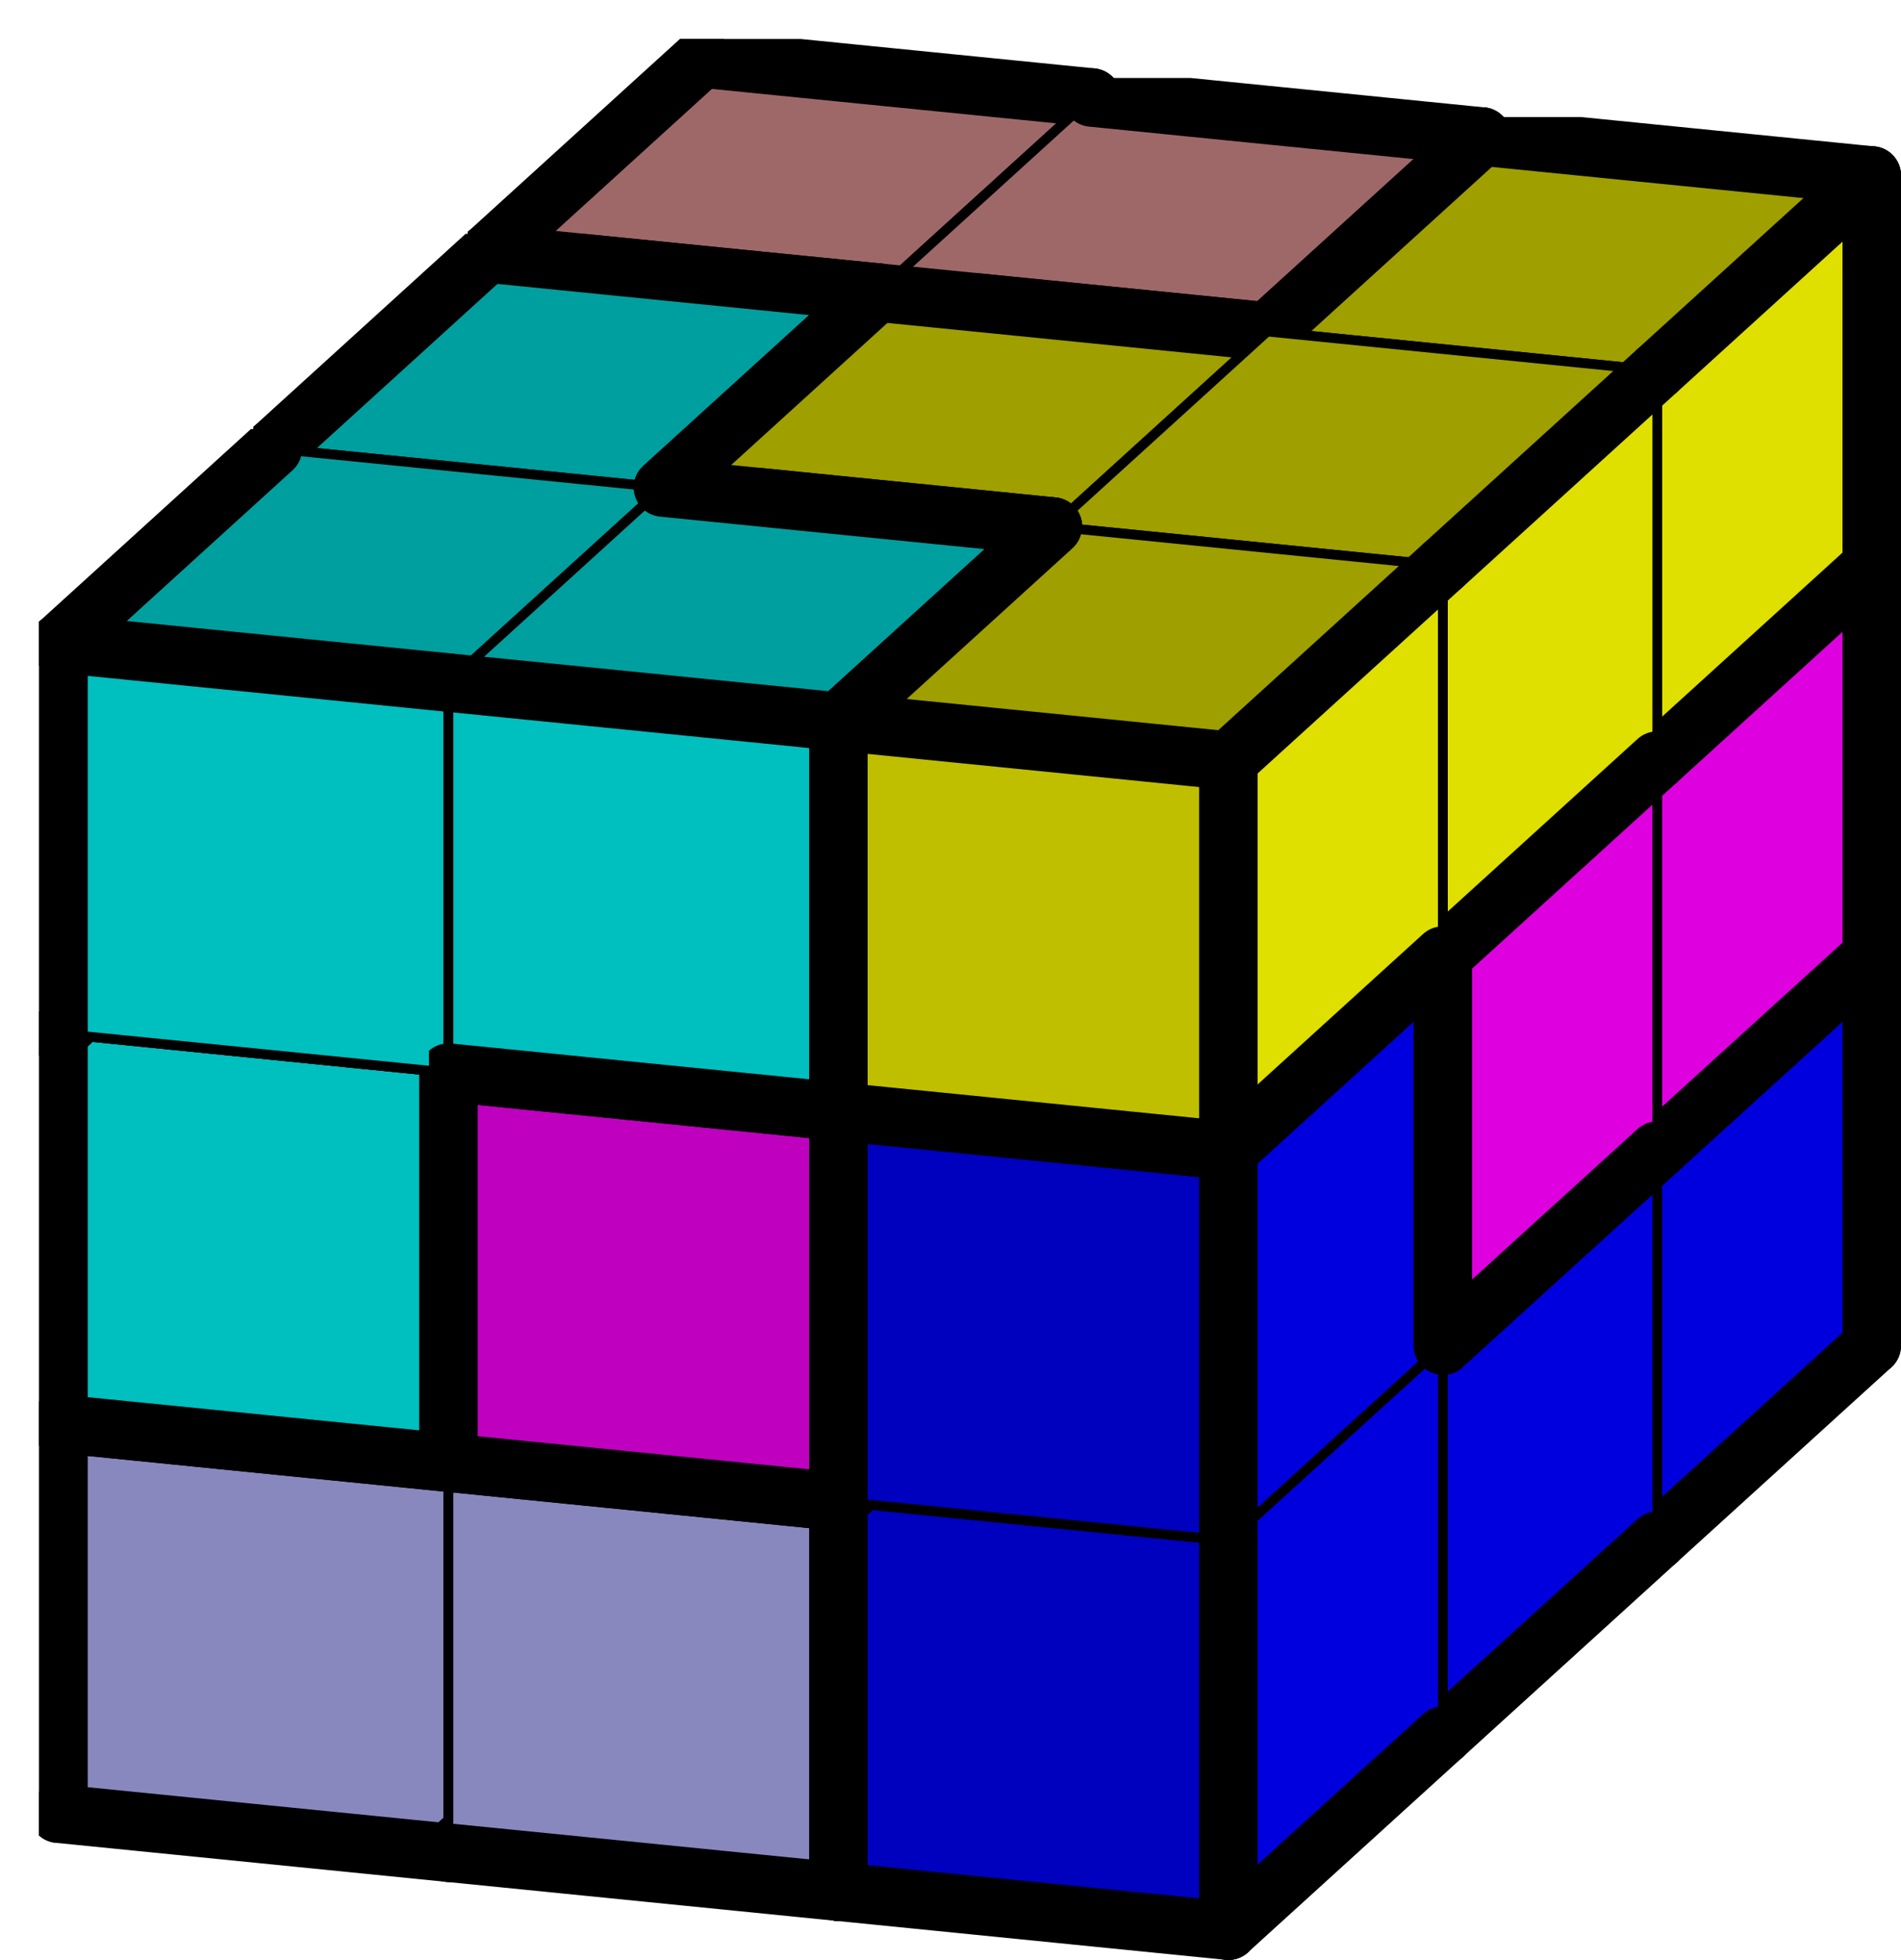
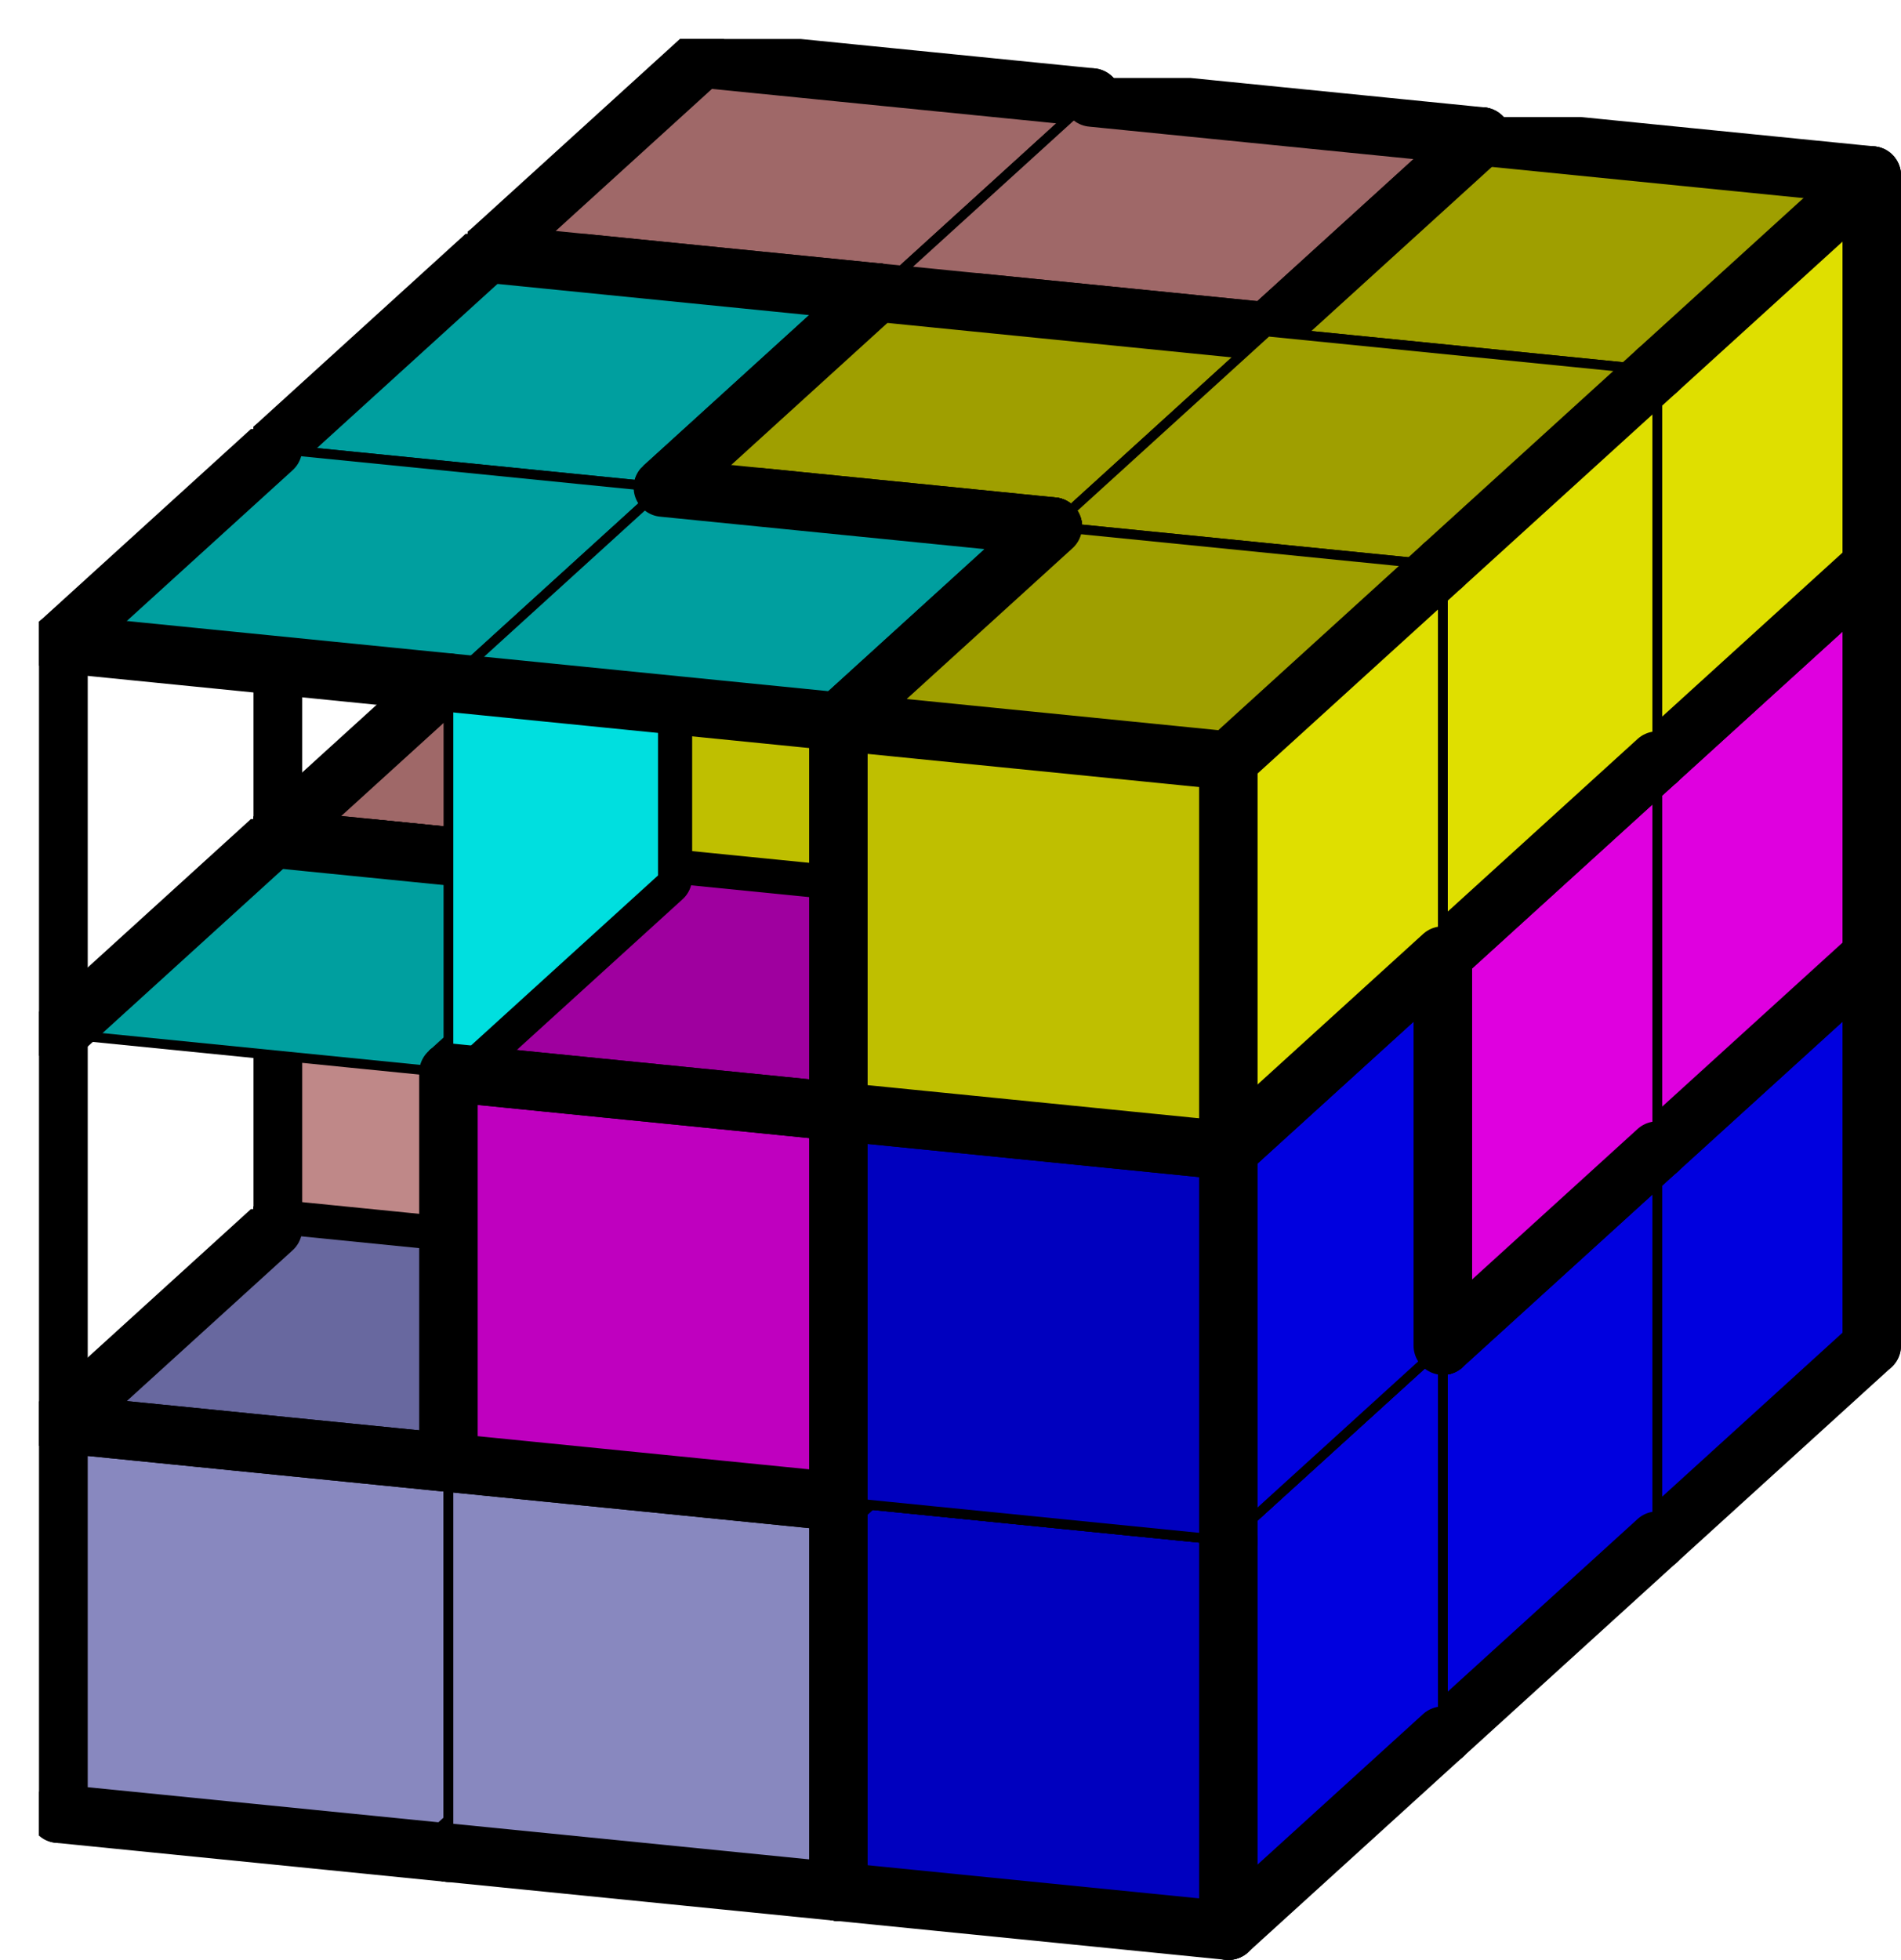
<svg xmlns="http://www.w3.org/2000/svg" xmlns:xlink="http://www.w3.org/1999/xlink" version="1.1" width="195px" height="201px">
  <symbol id="ba7b5052-ed45-408e-ac89-24359176f776box_-2">
    <path d="M21 13 L32 3 L32 23 L21 33 Z" stroke="gray" stroke-width=".5" fill-opacity="0" />
    <path d="M21 13 L1 11 L1 31 L21 33 Z" stroke="gray" stroke-width=".5" fill-opacity="0" />
    <path d="M21 13 L1 11 L12 1 L32 3 Z" stroke="gray" stroke-width=".5" fill-opacity="0" />
  </symbol>
  <symbol id="ba7b5052-ed45-408e-ac89-24359176f776line_1">
    <line x1="21" y1="13" x2="32" y2="3" style="stroke-linecap:round;stroke:black;stroke-width:3" />
  </symbol>
  <symbol id="ba7b5052-ed45-408e-ac89-24359176f776line_2">
    <line x1="32" y1="3" x2="32" y2="23" style="stroke-linecap:round;stroke:black;stroke-width:3" />
  </symbol>
  <symbol id="ba7b5052-ed45-408e-ac89-24359176f776line_3">
    <line x1="32" y1="23" x2="21" y2="33" style="stroke-linecap:round;stroke:black;stroke-width:3" />
  </symbol>
  <symbol id="ba7b5052-ed45-408e-ac89-24359176f776line_4">
    <line x1="21" y1="33" x2="21" y2="13" style="stroke-linecap:round;stroke:black;stroke-width:3" />
  </symbol>
  <symbol id="ba7b5052-ed45-408e-ac89-24359176f776line_5">
    <line x1="21" y1="13" x2="1" y2="11" style="stroke-linecap:round;stroke:black;stroke-width:3" />
  </symbol>
  <symbol id="ba7b5052-ed45-408e-ac89-24359176f776line_6">
    <line x1="1" y1="11" x2="1" y2="31" style="stroke-linecap:round;stroke:black;stroke-width:3" />
  </symbol>
  <symbol id="ba7b5052-ed45-408e-ac89-24359176f776line_7">
    <line x1="1" y1="31" x2="21" y2="33" style="stroke-linecap:round;stroke:black;stroke-width:3" />
  </symbol>
  <symbol id="ba7b5052-ed45-408e-ac89-24359176f776line_8">
    <line x1="1" y1="11" x2="12" y2="1" style="stroke-linecap:round;stroke:black;stroke-width:3" />
  </symbol>
  <symbol id="ba7b5052-ed45-408e-ac89-24359176f776line_9">
    <line x1="12" y1="1" x2="32" y2="3" style="stroke-linecap:round;stroke:black;stroke-width:3" />
  </symbol>
  <symbol id="ba7b5052-ed45-408e-ac89-24359176f776box_0">
    <path d="M21 13 L32 3 L32 23 L21 33 Z" style="fill:#DF0000;stroke-width:.5;stroke:black" />
    <path d="M21 13 L1 11 L1 31 L21 33 Z" style="fill:#BF0000;stroke-width:.5;stroke:black" />
    <path d="M21 13 L1 11 L12 1 L32 3 Z" style="fill:#9F0000;stroke-width:.5;stroke:black" />
  </symbol>
  <symbol id="ba7b5052-ed45-408e-ac89-24359176f776box_2">
    <path d="M21 13 L32 3 L32 23 L21 33 Z" style="fill:#0000DF;stroke-width:.5;stroke:black" />
    <path d="M21 13 L1 11 L1 31 L21 33 Z" style="fill:#0000BF;stroke-width:.5;stroke:black" />
    <path d="M21 13 L1 11 L12 1 L32 3 Z" style="fill:#00009F;stroke-width:.5;stroke:black" />
  </symbol>
  <symbol id="ba7b5052-ed45-408e-ac89-24359176f776box_6">
    <path d="M21 13 L32 3 L32 23 L21 33 Z" style="fill:#DFA8A8;stroke-width:.5;stroke:black" />
    <path d="M21 13 L1 11 L1 31 L21 33 Z" style="fill:#BF8888;stroke-width:.5;stroke:black" />
    <path d="M21 13 L1 11 L12 1 L32 3 Z" style="fill:#9F6868;stroke-width:.5;stroke:black" />
  </symbol>
  <symbol id="ba7b5052-ed45-408e-ac89-24359176f776box_4">
    <path d="M21 13 L32 3 L32 23 L21 33 Z" style="fill:#DF00DF;stroke-width:.5;stroke:black" />
    <path d="M21 13 L1 11 L1 31 L21 33 Z" style="fill:#BF00BF;stroke-width:.5;stroke:black" />
    <path d="M21 13 L1 11 L12 1 L32 3 Z" style="fill:#9F009F;stroke-width:.5;stroke:black" />
  </symbol>
  <symbol id="ba7b5052-ed45-408e-ac89-24359176f776box_3">
    <path d="M21 13 L32 3 L32 23 L21 33 Z" style="fill:#DFDF00;stroke-width:.5;stroke:black" />
    <path d="M21 13 L1 11 L1 31 L21 33 Z" style="fill:#BFBF00;stroke-width:.5;stroke:black" />
    <path d="M21 13 L1 11 L12 1 L32 3 Z" style="fill:#9F9F00;stroke-width:.5;stroke:black" />
  </symbol>
  <symbol id="ba7b5052-ed45-408e-ac89-24359176f776box_8">
    <path d="M21 13 L32 3 L32 23 L21 33 Z" style="fill:#A8A8DF;stroke-width:.5;stroke:black" />
    <path d="M21 13 L1 11 L1 31 L21 33 Z" style="fill:#8888BF;stroke-width:.5;stroke:black" />
    <path d="M21 13 L1 11 L12 1 L32 3 Z" style="fill:#68689F;stroke-width:.5;stroke:black" />
  </symbol>
  <symbol id="ba7b5052-ed45-408e-ac89-24359176f776box_5">
    <path d="M21 13 L32 3 L32 23 L21 33 Z" style="fill:#00DFDF;stroke-width:.5;stroke:black" />
-     <path d="M21 13 L1 11 L1 31 L21 33 Z" style="fill:#00BFBF;stroke-width:.5;stroke:black" />
    <path d="M21 13 L1 11 L12 1 L32 3 Z" style="fill:#009F9F;stroke-width:.5;stroke:black" />
  </symbol>
  <g transform="scale(2.0) translate(2,2) ">
    <use x="22" y="40" xlink:href="#origin" />
    <use x="22" y="40" xlink:href="#ba7b5052-ed45-408e-ac89-24359176f776box_0" />
    <use x="22" y="40" xlink:href="#ba7b5052-ed45-408e-ac89-24359176f776line_2" />
    <use x="22" y="40" xlink:href="#ba7b5052-ed45-408e-ac89-24359176f776line_3" />
    <use x="22" y="40" xlink:href="#ba7b5052-ed45-408e-ac89-24359176f776line_5" />
    <use x="22" y="40" xlink:href="#ba7b5052-ed45-408e-ac89-24359176f776line_6" />
    <use x="22" y="40" xlink:href="#ba7b5052-ed45-408e-ac89-24359176f776line_7" />
    <use x="22" y="40" xlink:href="#ba7b5052-ed45-408e-ac89-24359176f776line_8" />
    <use x="22" y="40" xlink:href="#ba7b5052-ed45-408e-ac89-24359176f776line_9" />
    <use x="42" y="42" xlink:href="#ba7b5052-ed45-408e-ac89-24359176f776box_0" />
    <use x="42" y="42" xlink:href="#ba7b5052-ed45-408e-ac89-24359176f776line_2" />
    <use x="42" y="42" xlink:href="#ba7b5052-ed45-408e-ac89-24359176f776line_3" />
    <use x="42" y="42" xlink:href="#ba7b5052-ed45-408e-ac89-24359176f776line_4" />
    <use x="42" y="42" xlink:href="#ba7b5052-ed45-408e-ac89-24359176f776line_7" />
    <use x="42" y="42" xlink:href="#ba7b5052-ed45-408e-ac89-24359176f776line_9" />
    <use x="62" y="44" xlink:href="#ba7b5052-ed45-408e-ac89-24359176f776box_2" />
    <use x="62" y="44" xlink:href="#ba7b5052-ed45-408e-ac89-24359176f776line_1" />
    <use x="62" y="44" xlink:href="#ba7b5052-ed45-408e-ac89-24359176f776line_2" />
    <use x="62" y="44" xlink:href="#ba7b5052-ed45-408e-ac89-24359176f776line_3" />
    <use x="62" y="44" xlink:href="#ba7b5052-ed45-408e-ac89-24359176f776line_6" />
    <use x="62" y="44" xlink:href="#ba7b5052-ed45-408e-ac89-24359176f776line_7" />
    <use x="62" y="44" xlink:href="#ba7b5052-ed45-408e-ac89-24359176f776line_8" />
    <use x="62" y="44" xlink:href="#ba7b5052-ed45-408e-ac89-24359176f776line_9" />
    <use x="22" y="20" xlink:href="#ba7b5052-ed45-408e-ac89-24359176f776box_6" />
    <use x="22" y="20" xlink:href="#ba7b5052-ed45-408e-ac89-24359176f776line_2" />
    <use x="22" y="20" xlink:href="#ba7b5052-ed45-408e-ac89-24359176f776line_3" />
    <use x="22" y="20" xlink:href="#ba7b5052-ed45-408e-ac89-24359176f776line_6" />
    <use x="22" y="20" xlink:href="#ba7b5052-ed45-408e-ac89-24359176f776line_7" />
    <use x="22" y="20" xlink:href="#ba7b5052-ed45-408e-ac89-24359176f776line_8" />
    <use x="22" y="20" xlink:href="#ba7b5052-ed45-408e-ac89-24359176f776line_9" />
    <use x="42" y="22" xlink:href="#ba7b5052-ed45-408e-ac89-24359176f776box_0" />
    <use x="42" y="22" xlink:href="#ba7b5052-ed45-408e-ac89-24359176f776line_1" />
    <use x="42" y="22" xlink:href="#ba7b5052-ed45-408e-ac89-24359176f776line_2" />
    <use x="42" y="22" xlink:href="#ba7b5052-ed45-408e-ac89-24359176f776line_4" />
    <use x="42" y="22" xlink:href="#ba7b5052-ed45-408e-ac89-24359176f776line_5" />
    <use x="42" y="22" xlink:href="#ba7b5052-ed45-408e-ac89-24359176f776line_6" />
    <use x="42" y="22" xlink:href="#ba7b5052-ed45-408e-ac89-24359176f776line_8" />
    <use x="42" y="22" xlink:href="#ba7b5052-ed45-408e-ac89-24359176f776line_9" />
    <use x="62" y="24" xlink:href="#ba7b5052-ed45-408e-ac89-24359176f776box_4" />
    <use x="62" y="24" xlink:href="#ba7b5052-ed45-408e-ac89-24359176f776line_1" />
    <use x="62" y="24" xlink:href="#ba7b5052-ed45-408e-ac89-24359176f776line_2" />
    <use x="62" y="24" xlink:href="#ba7b5052-ed45-408e-ac89-24359176f776line_3" />
    <use x="62" y="24" xlink:href="#ba7b5052-ed45-408e-ac89-24359176f776line_6" />
    <use x="62" y="24" xlink:href="#ba7b5052-ed45-408e-ac89-24359176f776line_7" />
    <use x="62" y="24" xlink:href="#ba7b5052-ed45-408e-ac89-24359176f776line_8" />
    <use x="62" y="24" xlink:href="#ba7b5052-ed45-408e-ac89-24359176f776line_9" />
    <use x="22" y="0" xlink:href="#ba7b5052-ed45-408e-ac89-24359176f776box_6" />
    <use x="22" y="0" xlink:href="#ba7b5052-ed45-408e-ac89-24359176f776line_2" />
    <use x="22" y="0" xlink:href="#ba7b5052-ed45-408e-ac89-24359176f776line_5" />
    <use x="22" y="0" xlink:href="#ba7b5052-ed45-408e-ac89-24359176f776line_6" />
    <use x="22" y="0" xlink:href="#ba7b5052-ed45-408e-ac89-24359176f776line_8" />
    <use x="22" y="0" xlink:href="#ba7b5052-ed45-408e-ac89-24359176f776line_9" />
    <use x="42" y="2" xlink:href="#ba7b5052-ed45-408e-ac89-24359176f776box_6" />
    <use x="42" y="2" xlink:href="#ba7b5052-ed45-408e-ac89-24359176f776line_1" />
    <use x="42" y="2" xlink:href="#ba7b5052-ed45-408e-ac89-24359176f776line_2" />
    <use x="42" y="2" xlink:href="#ba7b5052-ed45-408e-ac89-24359176f776line_3" />
    <use x="42" y="2" xlink:href="#ba7b5052-ed45-408e-ac89-24359176f776line_4" />
    <use x="42" y="2" xlink:href="#ba7b5052-ed45-408e-ac89-24359176f776line_5" />
    <use x="42" y="2" xlink:href="#ba7b5052-ed45-408e-ac89-24359176f776line_7" />
    <use x="42" y="2" xlink:href="#ba7b5052-ed45-408e-ac89-24359176f776line_9" />
    <use x="62" y="4" xlink:href="#ba7b5052-ed45-408e-ac89-24359176f776box_3" />
    <use x="62" y="4" xlink:href="#ba7b5052-ed45-408e-ac89-24359176f776line_1" />
    <use x="62" y="4" xlink:href="#ba7b5052-ed45-408e-ac89-24359176f776line_2" />
    <use x="62" y="4" xlink:href="#ba7b5052-ed45-408e-ac89-24359176f776line_3" />
    <use x="62" y="4" xlink:href="#ba7b5052-ed45-408e-ac89-24359176f776line_6" />
    <use x="62" y="4" xlink:href="#ba7b5052-ed45-408e-ac89-24359176f776line_7" />
    <use x="62" y="4" xlink:href="#ba7b5052-ed45-408e-ac89-24359176f776line_8" />
    <use x="62" y="4" xlink:href="#ba7b5052-ed45-408e-ac89-24359176f776line_9" />
    <use x="11" y="50" xlink:href="#ba7b5052-ed45-408e-ac89-24359176f776box_8" />
    <use x="11" y="50" xlink:href="#ba7b5052-ed45-408e-ac89-24359176f776line_2" />
    <use x="11" y="50" xlink:href="#ba7b5052-ed45-408e-ac89-24359176f776line_3" />
    <use x="11" y="50" xlink:href="#ba7b5052-ed45-408e-ac89-24359176f776line_6" />
    <use x="11" y="50" xlink:href="#ba7b5052-ed45-408e-ac89-24359176f776line_7" />
    <use x="11" y="50" xlink:href="#ba7b5052-ed45-408e-ac89-24359176f776line_8" />
    <use x="11" y="50" xlink:href="#ba7b5052-ed45-408e-ac89-24359176f776line_9" />
    <use x="31" y="52" xlink:href="#ba7b5052-ed45-408e-ac89-24359176f776box_8" />
    <use x="31" y="52" xlink:href="#ba7b5052-ed45-408e-ac89-24359176f776line_1" />
    <use x="31" y="52" xlink:href="#ba7b5052-ed45-408e-ac89-24359176f776line_2" />
    <use x="31" y="52" xlink:href="#ba7b5052-ed45-408e-ac89-24359176f776line_3" />
    <use x="31" y="52" xlink:href="#ba7b5052-ed45-408e-ac89-24359176f776line_7" />
    <use x="31" y="52" xlink:href="#ba7b5052-ed45-408e-ac89-24359176f776line_9" />
    <use x="51" y="54" xlink:href="#ba7b5052-ed45-408e-ac89-24359176f776box_2" />
    <use x="51" y="54" xlink:href="#ba7b5052-ed45-408e-ac89-24359176f776line_1" />
    <use x="51" y="54" xlink:href="#ba7b5052-ed45-408e-ac89-24359176f776line_3" />
    <use x="51" y="54" xlink:href="#ba7b5052-ed45-408e-ac89-24359176f776line_6" />
    <use x="51" y="54" xlink:href="#ba7b5052-ed45-408e-ac89-24359176f776line_7" />
    <use x="51" y="54" xlink:href="#ba7b5052-ed45-408e-ac89-24359176f776line_8" />
    <use x="11" y="30" xlink:href="#ba7b5052-ed45-408e-ac89-24359176f776box_6" />
    <use x="11" y="30" xlink:href="#ba7b5052-ed45-408e-ac89-24359176f776line_1" />
    <use x="11" y="30" xlink:href="#ba7b5052-ed45-408e-ac89-24359176f776line_3" />
    <use x="11" y="30" xlink:href="#ba7b5052-ed45-408e-ac89-24359176f776line_4" />
    <use x="11" y="30" xlink:href="#ba7b5052-ed45-408e-ac89-24359176f776line_5" />
    <use x="11" y="30" xlink:href="#ba7b5052-ed45-408e-ac89-24359176f776line_6" />
    <use x="11" y="30" xlink:href="#ba7b5052-ed45-408e-ac89-24359176f776line_7" />
    <use x="11" y="30" xlink:href="#ba7b5052-ed45-408e-ac89-24359176f776line_8" />
    <use x="31" y="32" xlink:href="#ba7b5052-ed45-408e-ac89-24359176f776box_4" />
    <use x="31" y="32" xlink:href="#ba7b5052-ed45-408e-ac89-24359176f776line_2" />
    <use x="31" y="32" xlink:href="#ba7b5052-ed45-408e-ac89-24359176f776line_3" />
    <use x="31" y="32" xlink:href="#ba7b5052-ed45-408e-ac89-24359176f776line_6" />
    <use x="31" y="32" xlink:href="#ba7b5052-ed45-408e-ac89-24359176f776line_7" />
    <use x="31" y="32" xlink:href="#ba7b5052-ed45-408e-ac89-24359176f776line_8" />
    <use x="31" y="32" xlink:href="#ba7b5052-ed45-408e-ac89-24359176f776line_9" />
    <use x="51" y="34" xlink:href="#ba7b5052-ed45-408e-ac89-24359176f776box_4" />
    <use x="51" y="34" xlink:href="#ba7b5052-ed45-408e-ac89-24359176f776line_1" />
    <use x="51" y="34" xlink:href="#ba7b5052-ed45-408e-ac89-24359176f776line_3" />
    <use x="51" y="34" xlink:href="#ba7b5052-ed45-408e-ac89-24359176f776line_4" />
    <use x="51" y="34" xlink:href="#ba7b5052-ed45-408e-ac89-24359176f776line_5" />
    <use x="51" y="34" xlink:href="#ba7b5052-ed45-408e-ac89-24359176f776line_7" />
    <use x="11" y="10" xlink:href="#ba7b5052-ed45-408e-ac89-24359176f776box_5" />
    <use x="11" y="10" xlink:href="#ba7b5052-ed45-408e-ac89-24359176f776line_1" />
    <use x="11" y="10" xlink:href="#ba7b5052-ed45-408e-ac89-24359176f776line_2" />
    <use x="11" y="10" xlink:href="#ba7b5052-ed45-408e-ac89-24359176f776line_3" />
    <use x="11" y="10" xlink:href="#ba7b5052-ed45-408e-ac89-24359176f776line_6" />
    <use x="11" y="10" xlink:href="#ba7b5052-ed45-408e-ac89-24359176f776line_7" />
    <use x="11" y="10" xlink:href="#ba7b5052-ed45-408e-ac89-24359176f776line_8" />
    <use x="11" y="10" xlink:href="#ba7b5052-ed45-408e-ac89-24359176f776line_9" />
    <use x="31" y="12" xlink:href="#ba7b5052-ed45-408e-ac89-24359176f776box_3" />
    <use x="31" y="12" xlink:href="#ba7b5052-ed45-408e-ac89-24359176f776line_2" />
    <use x="31" y="12" xlink:href="#ba7b5052-ed45-408e-ac89-24359176f776line_3" />
    <use x="31" y="12" xlink:href="#ba7b5052-ed45-408e-ac89-24359176f776line_5" />
    <use x="31" y="12" xlink:href="#ba7b5052-ed45-408e-ac89-24359176f776line_6" />
    <use x="31" y="12" xlink:href="#ba7b5052-ed45-408e-ac89-24359176f776line_7" />
    <use x="31" y="12" xlink:href="#ba7b5052-ed45-408e-ac89-24359176f776line_8" />
    <use x="31" y="12" xlink:href="#ba7b5052-ed45-408e-ac89-24359176f776line_9" />
    <use x="51" y="14" xlink:href="#ba7b5052-ed45-408e-ac89-24359176f776box_3" />
    <use x="51" y="14" xlink:href="#ba7b5052-ed45-408e-ac89-24359176f776line_1" />
    <use x="51" y="14" xlink:href="#ba7b5052-ed45-408e-ac89-24359176f776line_3" />
    <use x="51" y="14" xlink:href="#ba7b5052-ed45-408e-ac89-24359176f776line_7" />
    <use x="0" y="60" xlink:href="#ba7b5052-ed45-408e-ac89-24359176f776box_8" />
    <use x="0" y="60" xlink:href="#ba7b5052-ed45-408e-ac89-24359176f776line_3" />
    <use x="0" y="60" xlink:href="#ba7b5052-ed45-408e-ac89-24359176f776line_5" />
    <use x="0" y="60" xlink:href="#ba7b5052-ed45-408e-ac89-24359176f776line_6" />
    <use x="0" y="60" xlink:href="#ba7b5052-ed45-408e-ac89-24359176f776line_7" />
    <use x="0" y="60" xlink:href="#ba7b5052-ed45-408e-ac89-24359176f776line_8" />
    <use x="20" y="62" xlink:href="#ba7b5052-ed45-408e-ac89-24359176f776box_8" />
    <use x="20" y="62" xlink:href="#ba7b5052-ed45-408e-ac89-24359176f776line_1" />
    <use x="20" y="62" xlink:href="#ba7b5052-ed45-408e-ac89-24359176f776line_3" />
    <use x="20" y="62" xlink:href="#ba7b5052-ed45-408e-ac89-24359176f776line_4" />
    <use x="20" y="62" xlink:href="#ba7b5052-ed45-408e-ac89-24359176f776line_5" />
    <use x="20" y="62" xlink:href="#ba7b5052-ed45-408e-ac89-24359176f776line_7" />
    <use x="40" y="64" xlink:href="#ba7b5052-ed45-408e-ac89-24359176f776box_2" />
    <use x="40" y="64" xlink:href="#ba7b5052-ed45-408e-ac89-24359176f776line_3" />
    <use x="40" y="64" xlink:href="#ba7b5052-ed45-408e-ac89-24359176f776line_4" />
    <use x="40" y="64" xlink:href="#ba7b5052-ed45-408e-ac89-24359176f776line_6" />
    <use x="40" y="64" xlink:href="#ba7b5052-ed45-408e-ac89-24359176f776line_7" />
    <use x="40" y="64" xlink:href="#ba7b5052-ed45-408e-ac89-24359176f776line_8" />
    <use x="0" y="40" xlink:href="#ba7b5052-ed45-408e-ac89-24359176f776box_5" />
    <use x="0" y="40" xlink:href="#ba7b5052-ed45-408e-ac89-24359176f776line_2" />
    <use x="0" y="40" xlink:href="#ba7b5052-ed45-408e-ac89-24359176f776line_3" />
    <use x="0" y="40" xlink:href="#ba7b5052-ed45-408e-ac89-24359176f776line_4" />
    <use x="0" y="40" xlink:href="#ba7b5052-ed45-408e-ac89-24359176f776line_6" />
    <use x="0" y="40" xlink:href="#ba7b5052-ed45-408e-ac89-24359176f776line_7" />
    <use x="0" y="40" xlink:href="#ba7b5052-ed45-408e-ac89-24359176f776line_8" />
    <use x="0" y="40" xlink:href="#ba7b5052-ed45-408e-ac89-24359176f776line_9" />
    <use x="20" y="42" xlink:href="#ba7b5052-ed45-408e-ac89-24359176f776box_4" />
    <use x="20" y="42" xlink:href="#ba7b5052-ed45-408e-ac89-24359176f776line_1" />
    <use x="20" y="42" xlink:href="#ba7b5052-ed45-408e-ac89-24359176f776line_3" />
    <use x="20" y="42" xlink:href="#ba7b5052-ed45-408e-ac89-24359176f776line_4" />
    <use x="20" y="42" xlink:href="#ba7b5052-ed45-408e-ac89-24359176f776line_5" />
    <use x="20" y="42" xlink:href="#ba7b5052-ed45-408e-ac89-24359176f776line_6" />
    <use x="20" y="42" xlink:href="#ba7b5052-ed45-408e-ac89-24359176f776line_7" />
    <use x="20" y="42" xlink:href="#ba7b5052-ed45-408e-ac89-24359176f776line_8" />
    <use x="40" y="44" xlink:href="#ba7b5052-ed45-408e-ac89-24359176f776box_2" />
    <use x="40" y="44" xlink:href="#ba7b5052-ed45-408e-ac89-24359176f776line_1" />
    <use x="40" y="44" xlink:href="#ba7b5052-ed45-408e-ac89-24359176f776line_2" />
    <use x="40" y="44" xlink:href="#ba7b5052-ed45-408e-ac89-24359176f776line_4" />
    <use x="40" y="44" xlink:href="#ba7b5052-ed45-408e-ac89-24359176f776line_5" />
    <use x="40" y="44" xlink:href="#ba7b5052-ed45-408e-ac89-24359176f776line_6" />
    <use x="40" y="44" xlink:href="#ba7b5052-ed45-408e-ac89-24359176f776line_8" />
    <use x="40" y="44" xlink:href="#ba7b5052-ed45-408e-ac89-24359176f776line_9" />
    <use x="0" y="20" xlink:href="#ba7b5052-ed45-408e-ac89-24359176f776box_5" />
    <use x="0" y="20" xlink:href="#ba7b5052-ed45-408e-ac89-24359176f776line_5" />
    <use x="0" y="20" xlink:href="#ba7b5052-ed45-408e-ac89-24359176f776line_6" />
    <use x="0" y="20" xlink:href="#ba7b5052-ed45-408e-ac89-24359176f776line_8" />
    <use x="20" y="22" xlink:href="#ba7b5052-ed45-408e-ac89-24359176f776box_5" />
    <use x="20" y="22" xlink:href="#ba7b5052-ed45-408e-ac89-24359176f776line_1" />
    <use x="20" y="22" xlink:href="#ba7b5052-ed45-408e-ac89-24359176f776line_2" />
    <use x="20" y="22" xlink:href="#ba7b5052-ed45-408e-ac89-24359176f776line_3" />
    <use x="20" y="22" xlink:href="#ba7b5052-ed45-408e-ac89-24359176f776line_4" />
    <use x="20" y="22" xlink:href="#ba7b5052-ed45-408e-ac89-24359176f776line_5" />
    <use x="20" y="22" xlink:href="#ba7b5052-ed45-408e-ac89-24359176f776line_7" />
    <use x="20" y="22" xlink:href="#ba7b5052-ed45-408e-ac89-24359176f776line_9" />
    <use x="40" y="24" xlink:href="#ba7b5052-ed45-408e-ac89-24359176f776box_3" />
    <use x="40" y="24" xlink:href="#ba7b5052-ed45-408e-ac89-24359176f776line_1" />
    <use x="40" y="24" xlink:href="#ba7b5052-ed45-408e-ac89-24359176f776line_3" />
    <use x="40" y="24" xlink:href="#ba7b5052-ed45-408e-ac89-24359176f776line_4" />
    <use x="40" y="24" xlink:href="#ba7b5052-ed45-408e-ac89-24359176f776line_5" />
    <use x="40" y="24" xlink:href="#ba7b5052-ed45-408e-ac89-24359176f776line_6" />
    <use x="40" y="24" xlink:href="#ba7b5052-ed45-408e-ac89-24359176f776line_7" />
    <use x="40" y="24" xlink:href="#ba7b5052-ed45-408e-ac89-24359176f776line_8" />
  </g>
  <g transform="scale(2.0) translate(2,2) ">

</g>
</svg>